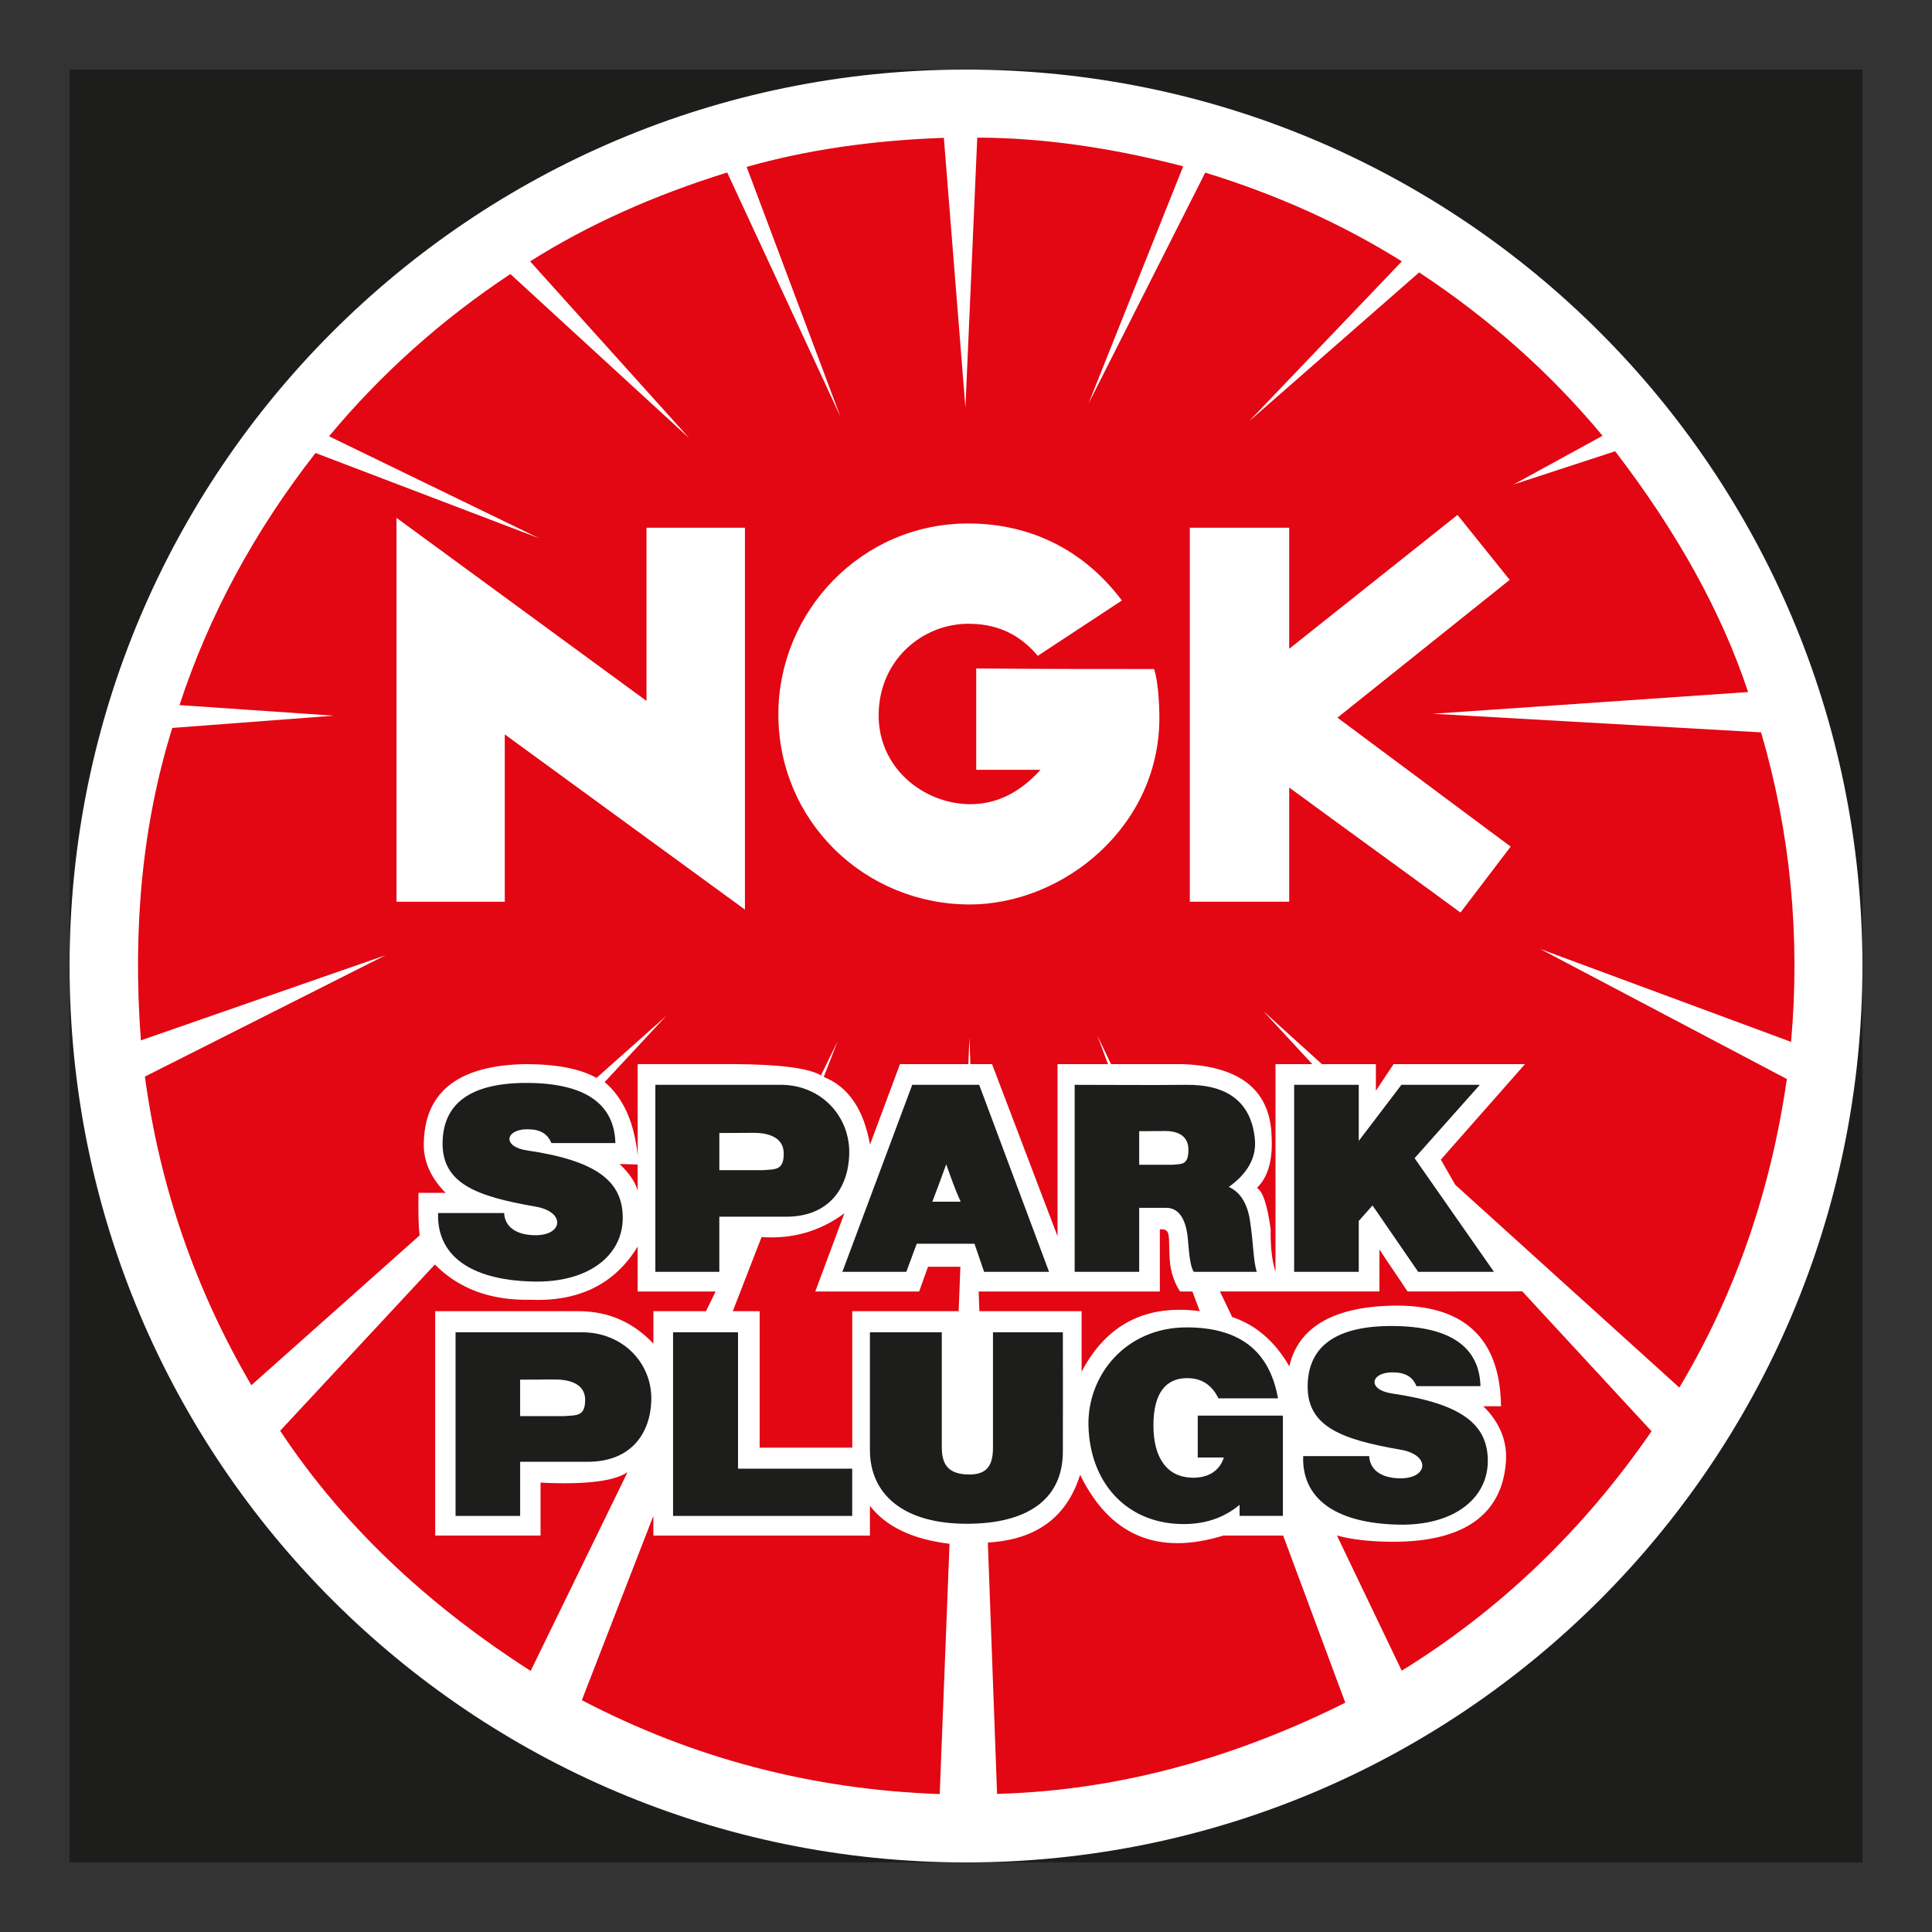
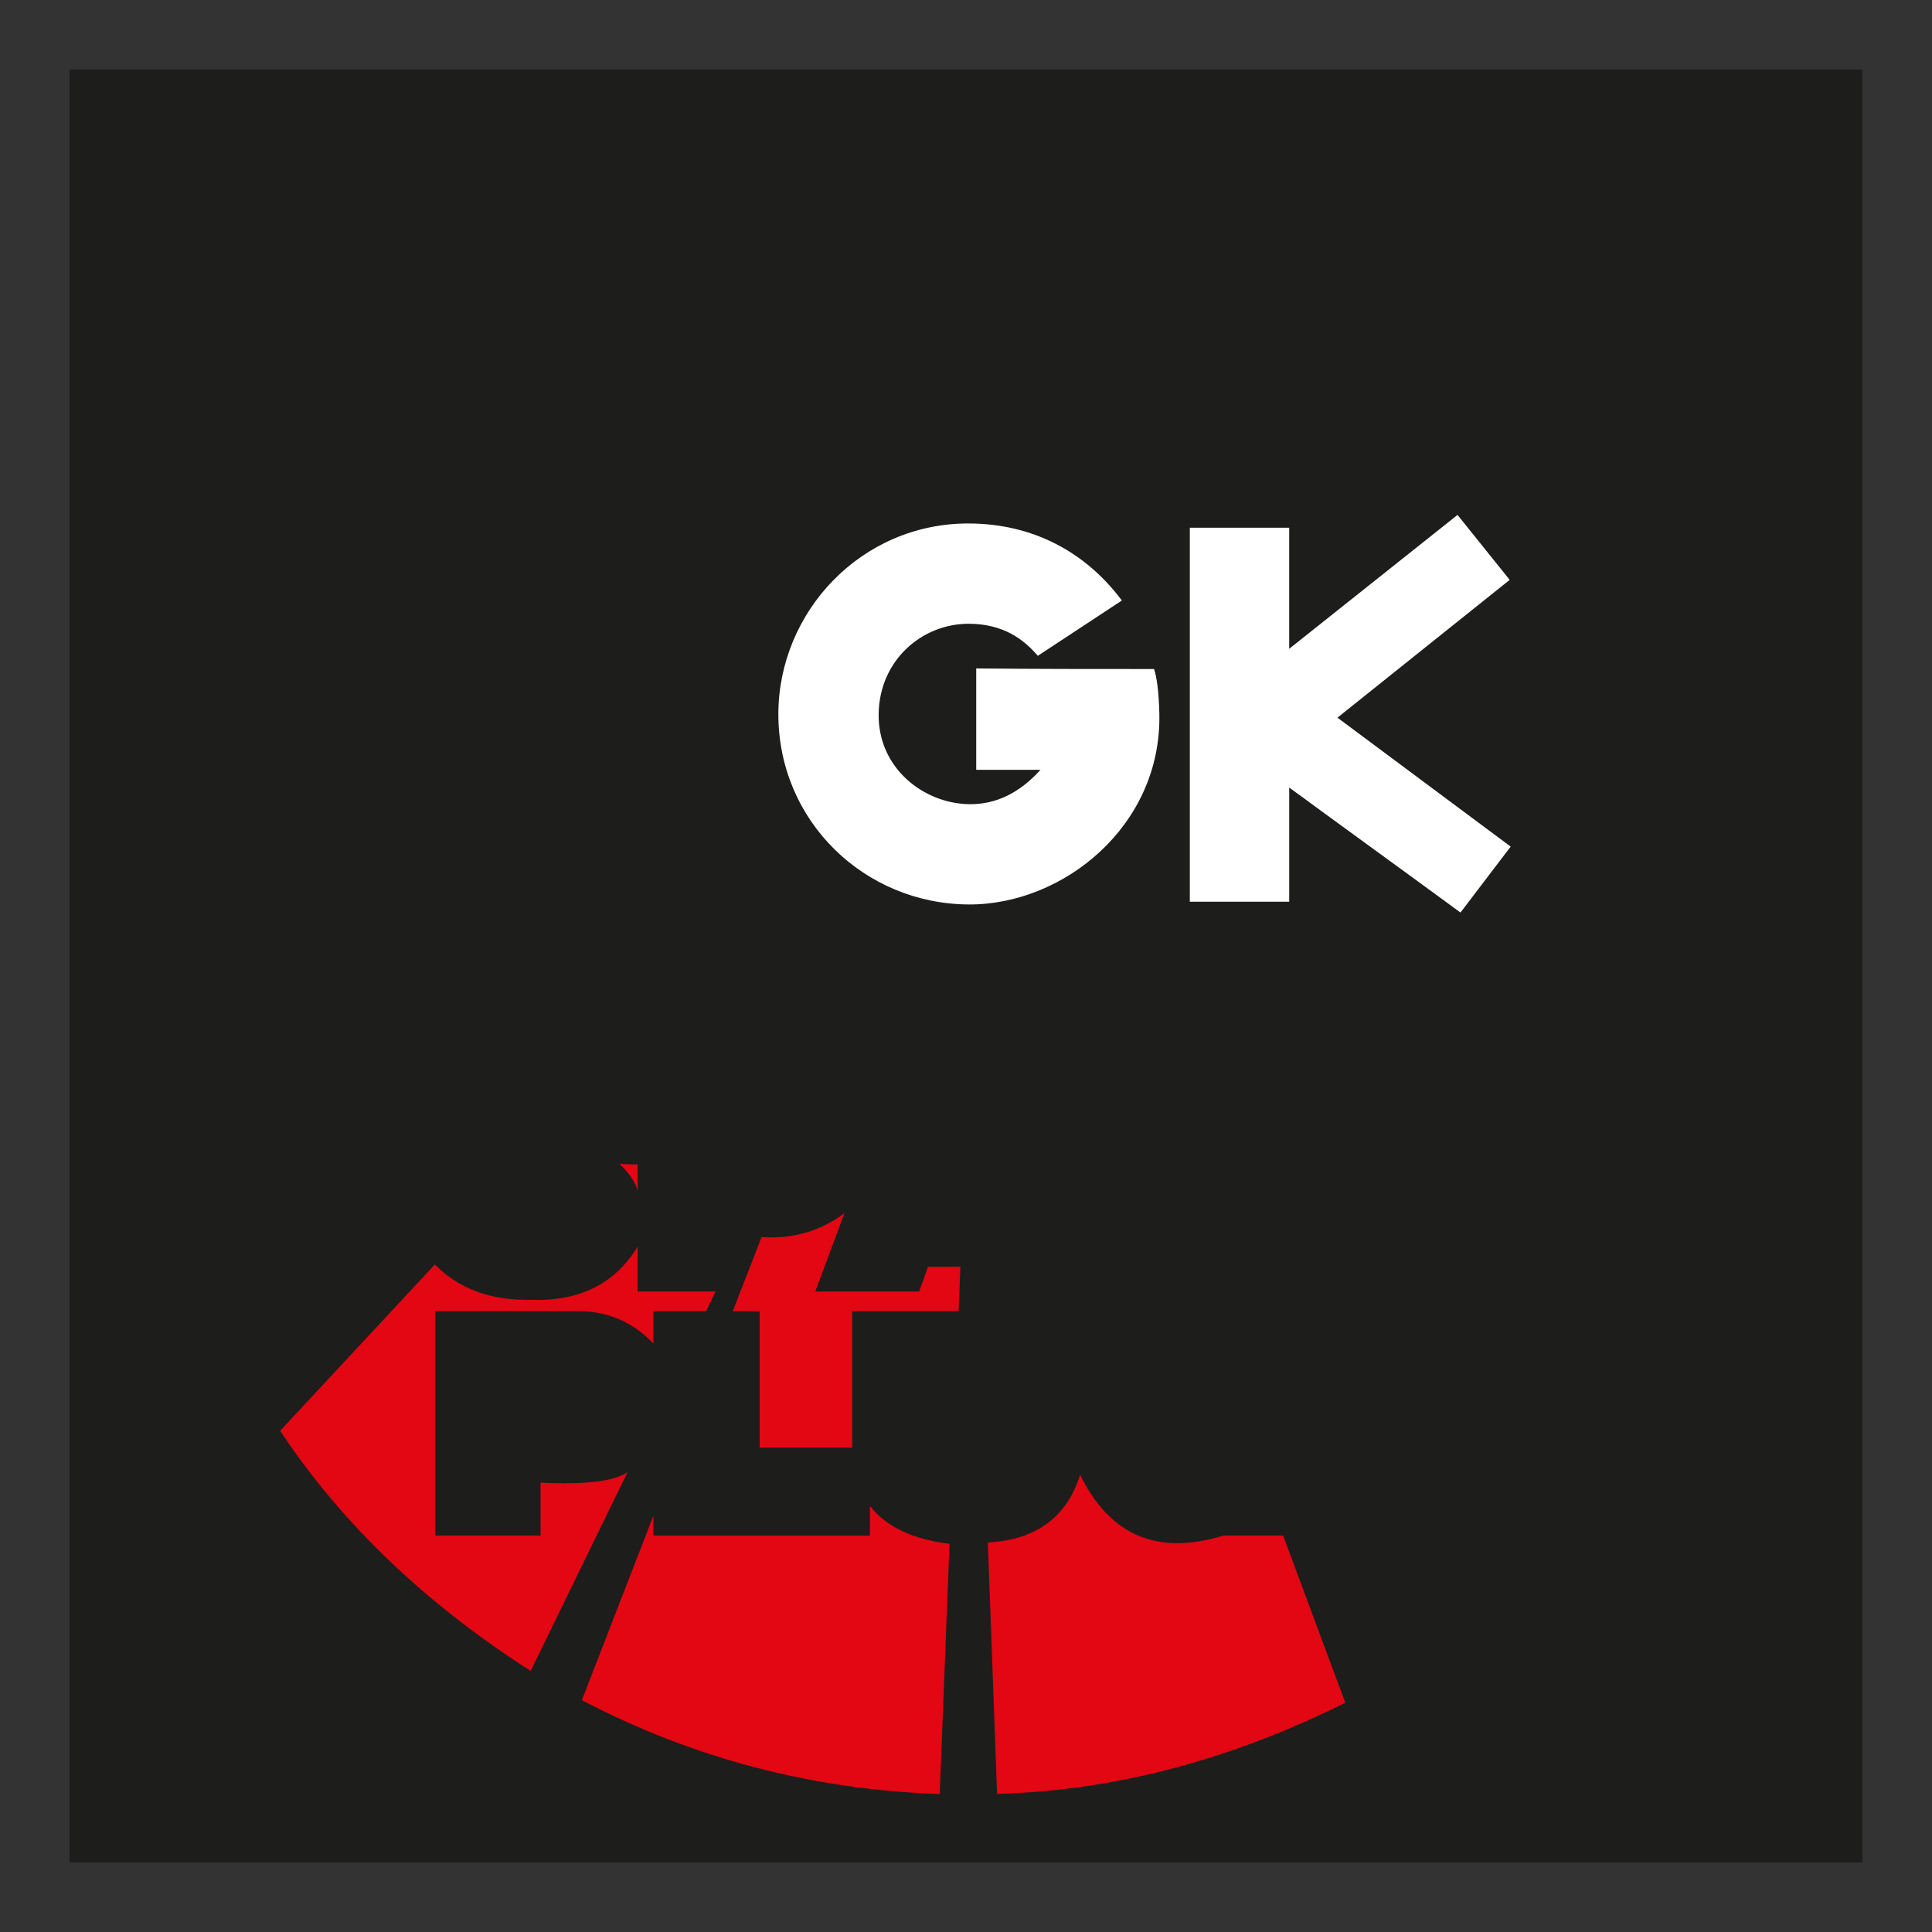
<svg xmlns="http://www.w3.org/2000/svg" id="Ebene_1" version="1.1" viewBox="0 0 1000 1000">
  <rect x="0" y="0" width="1000" height="1000" fill="#333333" stroke="none" />
  <defs>
    <style>
      .st0 {
        fill: #e30613;
      }

      .st0, .st1, .st2 {
        fill-rule: evenodd;
      }

      .st1 {
        fill: #1d1d1b;
      }

      .st2 {
        fill: #fff;
      }
    </style>
  </defs>
  <polygon class="st1" points="36.02 36.02 963.98 36.02 963.98 963.98 36.02 963.98 36.02 36.02 36.02 36.02" />
-   <path class="st2" d="M500,36.02c256.21,0,463.98,207.77,463.98,463.98s-207.77,463.98-463.98,463.98S36.02,756.21,36.02,500,243.79,36.02,500,36.02h0Z" />
-   <path class="st0" d="M506.55,668.47c.12,3.4.25,6.79.37,10.19,17.64,0,35.27,0,52.91,0v31.35c12.91-24.58,33.3-35.04,61.16-31.35-1.26-3.4-2.52-6.79-3.79-10.19h-6.41c-2.63-4.04-4.87-9.53-5.35-16.62-.8-11.8,1.02-15.99-5.1-15.56v32.18h-93.8Z" />
  <path class="st0" d="M379.3,678.66c4.96-12.79,9.92-25.57,14.88-38.36,15.97,1.13,30.26-2.97,42.88-12.32-5.02,13.5-10.05,26.99-15.07,40.49h53.76c1.53-4.27,3.06-8.53,4.59-12.8h16.75c-.3,7.66-.59,15.32-.89,22.99h-55.08c0,23.55,0,47.09,0,70.64h-47.92v-70.64h-13.88Z" />
  <path class="st0" d="M320.69,602.48c5.03,4.76,8.15,9.35,9.36,13.78v-13.52c-3.12-.08-6.24-.17-9.36-.26h0Z" />
  <path class="st1" d="M669.85,561.49v96.8h33.44v-26.33c2.38-2.67,4.76-5.35,7.13-8.02,7.87,11.45,15.75,22.9,23.62,34.35h39.23c-13.69-19.61-27.39-39.21-41.08-58.82,11.26-12.66,22.52-25.32,33.78-37.98-13.53,0-27.06,0-40.59,0-7.36,9.68-14.73,19.36-22.09,29.04v-29.04h-33.44ZM348.38,689.61v95.02h92.72v-24.45h-59.1v-70.57h-33.62ZM482.57,622h14.65c-2.91-6.46-5.19-12.92-7.46-19.38-2.34,6.61-4.76,13-7.19,19.38h0ZM472.18,561.49c-12.06,32.26-24.11,64.53-36.17,96.8h33.1c1.8-4.85,3.59-9.69,5.39-14.54,9.96,0,19.93,0,29.89,0,1.66,4.85,3.32,9.69,4.98,14.54h33.62c-12.06-32.26-24.11-64.53-36.17-96.8h-34.64ZM630.66,723.79h30.83c-4.33-24.49-19.8-36.68-47.14-36.74-31.85-.07-51.65,25.01-50.96,51.02.77,29.18,19.41,50.11,47.9,50.77,11.98.28,22.08-3.06,30.32-9.95v5.73h22.42v-51.91h-44.08v21.68h13.5c-1.95,6.38-7.46,10.71-16.56,10.46-12.79-.35-19.88-10.2-19.88-27.04s6.46-24.65,17.84-24.49c7.31.1,12.57,3.74,15.8,10.46h0ZM450.27,689.61v60.88c0,23.23,17.66,38.31,50.44,38.21,30.4-.08,49.3-12.1,49.42-37.19.09-20.61,0-41.27,0-61.91h-36.17v59.87c0,9.8-3.77,13.87-12.74,13.72-11.13-.18-13.75-5.97-13.75-14.23v-59.36h-37.19ZM556.24,561.49v96.8h33.4v-33.11h13.76c6.37-.19,10.56,5.27,11.47,16.48.71,8.72,1.36,14.29,3.06,16.64h32.62c-1.87-5.16-1.66-14.16-3.57-26.59-1.77-11.52-7.15-15.68-10.96-17.35,9.43-6.72,14.45-15,13.5-24.75-1.86-19.26-14.27-28.36-35.67-28.11-19.2.22-38.4,0-57.61,0h0ZM269.22,714.11v18.87h22.85c6.34-.5,10.85.25,10.8-8.51-.04-8.76-9.12-10.49-15.91-10.46-22.3.1,4.56,0-17.74.1h0ZM589.64,585.51v17.36h17.3c4.8-.46,8.21.23,8.18-7.83-.03-8.06-6.9-9.65-12.05-9.62-16.89.09,3.46,0-13.43.09h0ZM372.33,586.45v19.22h22.63c6.28-.51,10.74.26,10.7-8.67-.04-8.93-9.03-10.68-15.77-10.65-22.09.1,4.52,0-17.57.1h0ZM235.8,689.61v95.02h33.43v-28.01h34.97c22.45,0,32.34-14.67,32.91-31.51.67-19.5-14.74-35.51-35.74-35.51h-65.57ZM339.21,561.49v96.8h33.11v-28.53h34.64c22.24,0,32.04-14.95,32.6-32.1.66-19.87-14.61-36.17-35.41-36.17h-64.95ZM674.55,753.69h34.14c.34,6.72,5.73,11.47,16.31,11.48,14.25,0,15.54-12.11,0-14.8-30.32-5.24-48.33-11.84-48.16-32.91.16-20.58,14.61-31.29,44.08-31.12,29.73.17,44.85,10.88,45.36,31.12h-33.13c-1.95-4.76-5.69-7.15-12.49-7.14-11.25.01-13.26,9.02,0,10.97,36,5.3,49.61,16.01,49.43,35.21-.17,19.16-17.66,33.32-46.38,32.65-33.63-.78-49.94-14.29-49.18-35.46h0ZM226.79,627.87h34.14c.34,6.72,5.73,11.47,16.31,11.48,14.25,0,15.54-12.11,0-14.8-30.32-5.24-48.33-11.84-48.16-32.91.16-20.58,14.61-31.29,44.08-31.12,29.73.17,44.85,10.88,45.36,31.12h-33.13c-1.95-4.76-5.69-7.15-12.49-7.14-11.25.01-13.26,9.02,0,10.97,36,5.3,49.61,16.01,49.43,35.21-.17,19.16-17.66,33.32-46.38,32.65-33.63-.78-49.94-14.29-49.18-35.46h0Z" />
-   <path class="st0" d="M488.54,71.34c3.72,46.55,7.44,93.1,11.16,139.64,2.04-46.58,4.09-93.17,6.13-139.75,33.1.06,68.62,5.01,106.58,14.85-16.34,40.96-32.68,81.91-49.03,122.87,20.15-39.87,40.29-79.74,60.44-119.6,37.17,11.41,71.09,26.72,101.77,45.93-26.39,27.62-52.77,55.23-79.16,82.85,29.37-25.71,58.74-51.43,88.12-77.14,36.58,24.18,68.22,52.37,94.93,84.57-15.33,8.39-30.67,16.78-46,25.18,17.51-5.72,35.02-11.44,52.52-17.17,32.29,42.08,55.22,83.62,68.81,124.63-54.37,3.75-108.74,7.49-163.11,11.24,56.61,3.21,113.22,6.42,169.83,9.63,15.18,51.87,20.36,105.27,15.53,160.2-43.27-16.02-86.55-32.04-129.83-48.07,42.55,22.43,85.1,44.86,127.64,67.29-8.43,58.55-26.98,111.79-55.65,159.72-38.66-34.98-77.32-69.97-115.98-104.95-2.49-4.35-4.98-8.69-7.47-13.04,14.52-16.47,29.04-32.94,43.56-49.42h-68.01c-3.06,4.59-6.11,9.17-9.17,13.76v-13.76h-27.93c-10.13-9.17-20.27-18.34-30.4-27.51,8.47,9.17,16.95,18.34,25.42,27.51-6.35,0-12.7,0-19.05,0v107.49c-1.81-5.67-2.65-13-2.49-22-1.7-12.59-4.08-19.73-7.13-21.43,5.61-5.44,8.15-13.95,7.64-25.51-.25-24.56-15.63-37.42-46.12-38.56h-37.02c-2.36-4.92-4.72-9.85-7.08-14.77,1.83,4.92,3.66,9.85,5.49,14.77h-26.11v89.07c-11.3-29.69-22.59-59.38-33.89-89.07h-11.22c-.17-4.58-.34-9.17-.5-13.75-.18,4.58-.36,9.17-.54,13.75h-35.4c-5.17,13.88-10.33,27.75-15.5,41.63-3.28-18.29-11.26-29.95-23.95-34.99,2.37-6.12,4.75-12.24,7.12-18.36-2.85,5.85-5.7,11.7-8.56,17.55-6.33-3.75-21.24-5.69-44.72-5.84h-50.14v47.23c-1.85-17.29-7.55-29.93-17.11-37.94,10.63-11.42,21.25-22.84,31.88-34.26-12.02,10.7-24.04,21.41-36.07,32.11-8.41-4.72-20.61-7.1-36.61-7.14-34.06.55-51.64,13.65-52.75,39.32-.68,9.95,3.06,19.05,11.21,27.3h-14.01c-.19,10,0,17.35.58,22.05-29.03,25.84-58.06,51.69-87.09,77.53-29.04-49.59-47.41-102.83-55.1-159.73,41.51-20.94,83.03-41.88,124.54-62.82-42.21,14.69-84.42,29.38-126.62,44.06-4.43-58.86.99-112.77,16.26-161.71,27.87-2.11,55.74-4.23,83.61-6.34-26.63-1.83-53.25-3.65-79.88-5.48,15.15-46.26,38.62-89.76,70.39-130.49,38.58,14.71,77.16,29.42,115.74,44.13-36.24-17.59-72.48-35.19-108.72-52.78,26.78-32.24,58.06-60.23,93.84-83.98,30.87,28.33,61.73,56.65,92.6,84.98-27.46-30.51-54.91-61.02-82.37-91.53,29.59-18.73,63.6-34.07,102-46.01,19.53,42.11,39.06,84.21,58.59,126.32-16.17-43.07-32.34-86.14-48.52-129.21,30.72-8.73,64.75-13.74,102.08-15.05h0Z" />
  <path class="st0" d="M225.09,654.5c12.32,12.54,28.77,18.63,49.35,18.27,25.29,1.02,43.83-8.16,55.61-27.55v23.25c13.45,0,26.9,0,40.35,0-1.66,3.4-3.31,6.79-4.97,10.19h-27.23v16.81c-10.42-11.06-23.18-16.67-38.28-16.81h-74.66v116.15c18.18,0,36.35,0,54.53,0v-27.4c23.05,1.12,38.05-.68,45.01-5.39-16.71,34.28-33.42,68.57-50.13,102.85-54.88-35.17-98.1-76.6-129.66-124.31,26.7-28.69,53.39-57.38,80.09-86.07h0Z" />
  <path class="st0" d="M450.27,779.41c8.33,10.8,22.06,17.35,41.2,19.65-1.69,43.18-3.38,86.36-5.07,129.54-65.9-2.28-127.65-18.48-185.24-48.59,12.34-31.79,24.67-63.59,37.01-95.38,0,3.4.01,6.79.02,10.19,37.36,0,74.72,0,112.08,0v-15.41h0Z" />
  <path class="st0" d="M511.31,798.4c1.59,43.37,3.18,86.74,4.77,130.11,60.37-1.62,120.45-17.36,180.24-47.2-10.72-28.83-21.44-57.67-32.16-86.5h-30.95c-34.06,10.49-58.78,0-74.15-31.48-6.85,21.99-22.76,33.68-47.75,35.07h0Z" />
-   <path class="st0" d="M631.44,668.47c2.11,4.41,4.23,8.82,6.34,13.23,12.25,4.07,22.1,12.58,29.57,25.5,4.5-19.81,22.07-30.57,52.75-31.38,37.45-.98,56.4,16.67,56.82,52.04h-9.17c7.65,7.48,12.5,17.03,11.72,28.57-1.86,27.72-22.08,41.48-57.84,41.58-11.53.03-21.4-1.02-29.63-3.21,11.17,23.32,22.35,46.63,33.53,69.95,51.03-31.55,94.13-72.86,129.3-123.94-22.23-24.06-44.67-48.34-66.9-72.4-19.96,0-39.45.05-59.41.05-4.76-7.3-9.77-14.42-14.52-21.73v21.73h-82.54Z" />
-   <path class="st2" d="M205.23,466.73v-198.69c43.13,31.59,86.27,63.17,129.4,94.76v-89.66h50.95v197.67c-41.44-30.23-82.87-60.45-124.31-90.68v86.61h-56.04Z" />
  <path class="st2" d="M505.29,345.99v52.47h33.26c-10.81,11.99-23.17,18.04-37.07,17.78-23.6-.44-47.09-18.8-46.69-46.69.41-28.1,22.73-46.77,46.69-46.69,17.74.06,28.31,7.95,35.69,16.59,14.5-9.54,29.01-19.08,43.51-28.63-18.9-25.25-46.17-39.77-79.2-39.87-55.88-.18-98.53,45.92-98.6,98.6-.07,55.55,44.64,98.35,98.6,98.6,48.88.22,99.78-40.68,98.6-98.6-.24-11.78-1.48-19.76-2.76-23.26-30.68,0-61.35,0-92.03-.31h0Z" />
  <path class="st2" d="M615.85,273.14v193.59h51.45v-59.1c29.38,21.57,59.27,43.13,88.64,64.7,8.66-11.38,17.32-22.76,25.98-34.13-29.89-22.25-59.78-44.49-89.66-66.74,29.72-23.77,59.44-47.55,89.15-71.32-9-11.21-18-22.42-27-33.62-29.04,23.1-58.08,46.19-87.12,69.29v-62.66h-51.45Z" />
</svg>